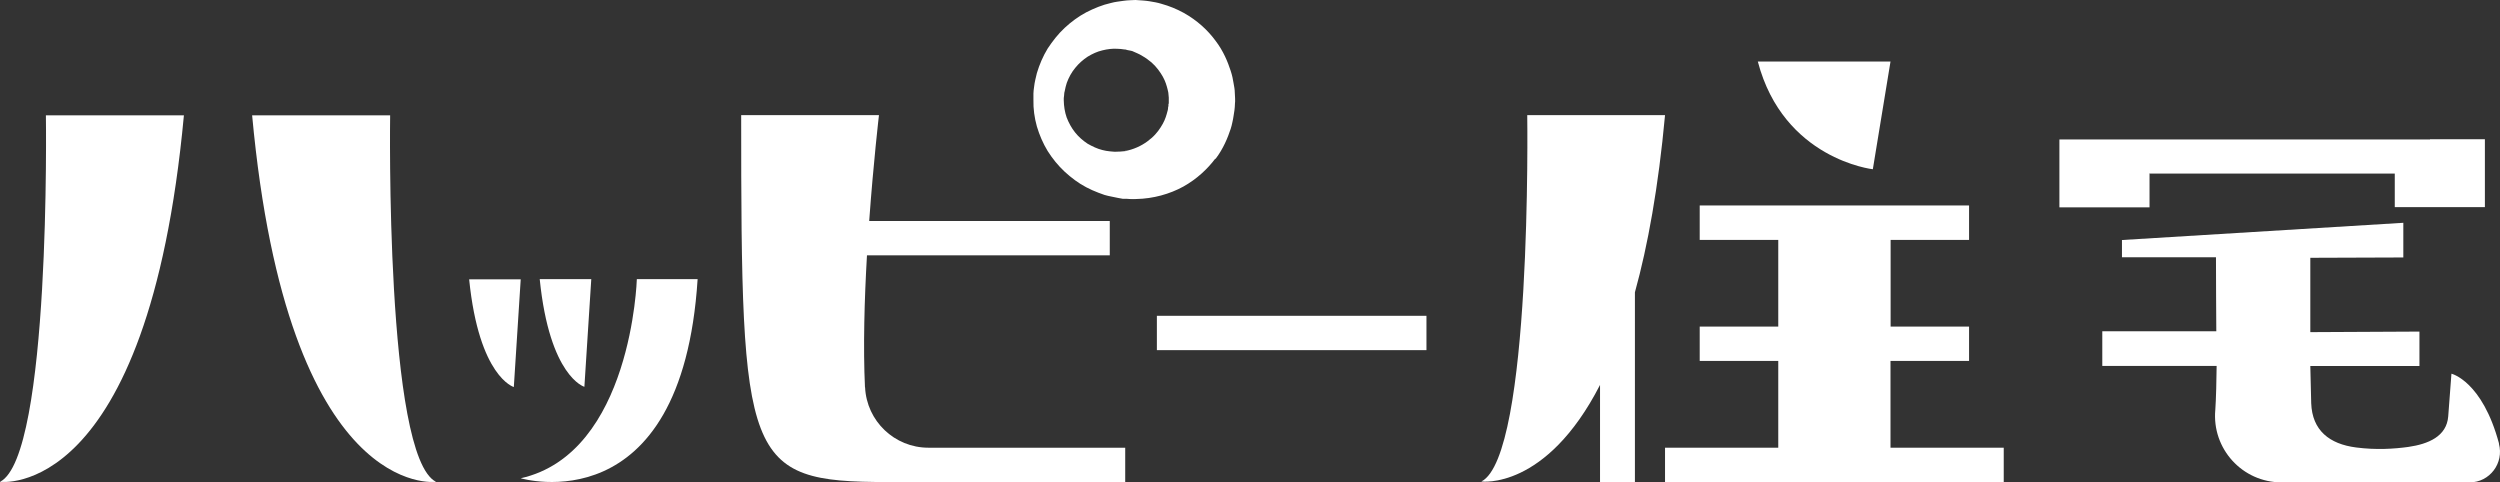
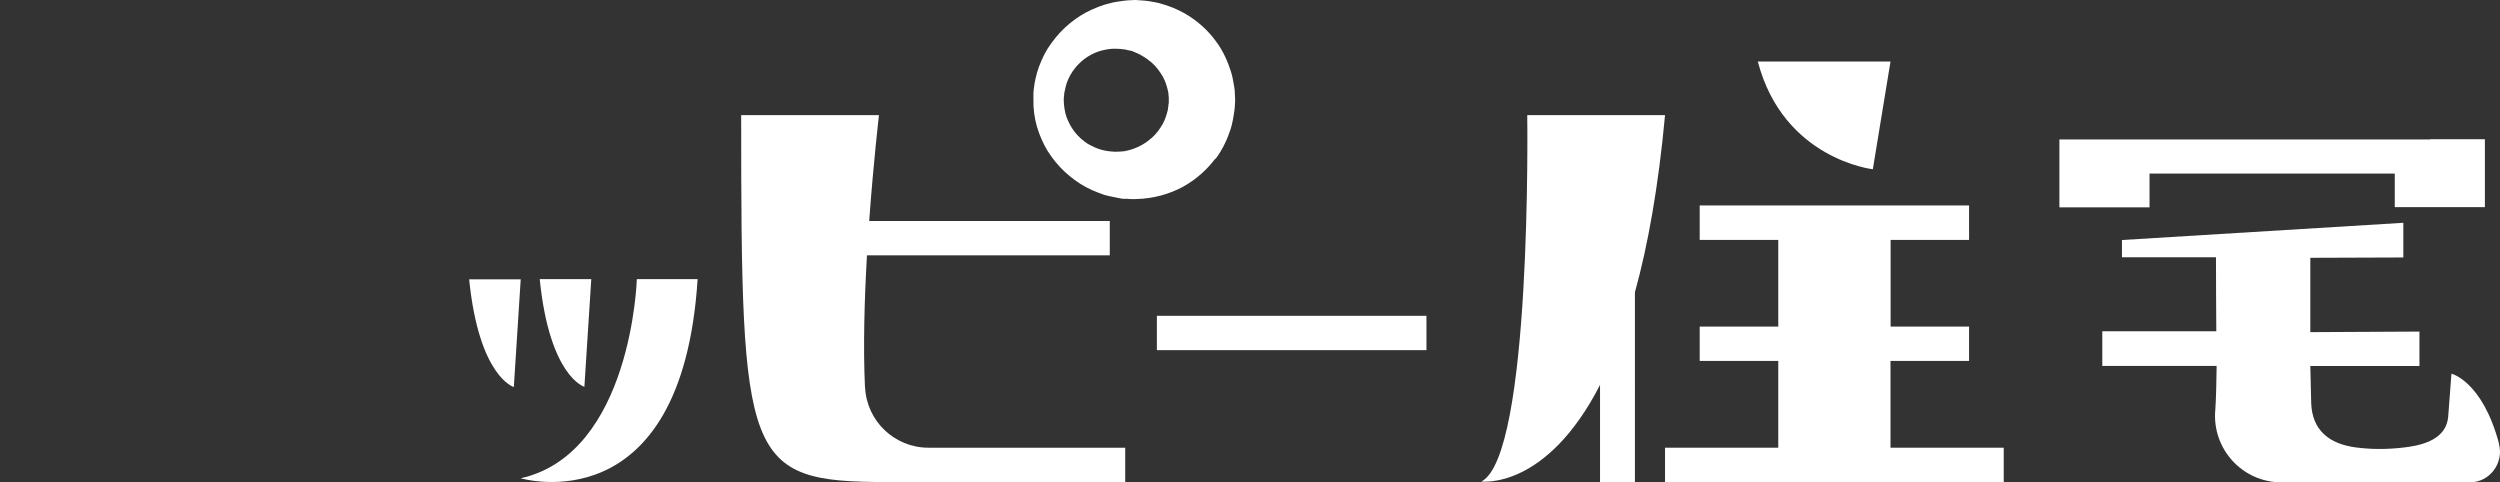
<svg xmlns="http://www.w3.org/2000/svg" id="b" width="224.98" height="43.41" viewBox="0 0 224.98 43.41">
  <rect x="0" y="0" width="224.98" height="43.41" fill="#333333" stroke="none" />
  <g id="c">
    <g>
      <path d="M105.07,8.03c-.08-.32-.19-.71-.42-1.12-.23-.41-.56-.88-1.02-1.29-.25-.2-.51-.41-.82-.58-.3-.2-.68-.33-.93-.45-.08-.03-.28-.05-.4-.08l-.22-.06h-.08c-.2-.03-.41-.06-.63-.06-.43-.03-.89,.03-1.34,.14-.47,.11-.9,.31-1.33,.57-.41,.27-.8,.61-1.12,1.01-.33,.4-.58,.86-.76,1.35-.07,.24-.15,.51-.18,.72-.03,.11-.06,.22-.06,.4l-.03,.25v.2c.01,.53,.09,1.05,.26,1.54,.19,.49,.44,.95,.76,1.35,.32,.4,.7,.73,1.12,1.01,.44,.25,.88,.46,1.33,.57,.23,.06,.45,.1,.68,.12l.34,.03c.11,.02,.19,0,.28,0,.11,.01,.49-.02,.77-.05h.09s-.2-.01-.09-.03h.08l.15-.03c.09-.03,.2-.05,.29-.08,.75-.23,1.37-.62,1.83-1.03,.48-.41,.79-.88,1.02-1.29s.34-.81,.42-1.12c.02-.09,.04-.15,.05-.23,.01-.08,.01-.09,.01-.14,.02-.05,.03-.11,.03-.11v-.23h.01s.02,.07,.02,.07v-.6c0-.09-.02-.2-.03-.32,0-.14-.05-.28-.08-.43Z" fill="none" />
-       <path d="M0,43.36s13.31,1.83,16.55-32.98H4.13s.46,30.69-4.13,32.98Z" fill="#fff" />
-       <path d="M35.11,10.38h-12.42c3.22,34.81,16.55,32.98,16.55,32.98-4.59-2.29-4.13-32.98-4.13-32.98Z" fill="#fff" />
      <path d="M46.86,43.04s14.5,4.31,15.92-17.92h-5.47s-.46,15.68-10.45,17.92Z" fill="#fff" />
      <path d="M52.59,34.81l.62-9.69h-4.64c.89,8.8,4.02,9.69,4.02,9.69Z" fill="#fff" />
      <path d="M42.22,25.14c.89,8.8,4.02,9.69,4.02,9.69l.62-9.69h-4.64Z" fill="#fff" />
      <rect x="104.11" y="28.42" width="24.26" height="3.09" fill="#fff" />
-       <polygon points="77.85 34.86 77.85 34.85 77.84 34.85 77.85 34.86" fill="#fff" />
      <path d="M77.86,34.85h-.01s0,0,0,.01h-.01s0-.01,0-.01c-.17-3.62-.05-7.9,.18-11.87h21.85v-3.09h-21.65c.39-5.37,.88-9.53,.88-9.53h-12.4c0,31.15,.31,33.02,13.16,33.02h21.4v-3.09h-17.71c-3.05,0-5.56-2.4-5.7-5.44Z" fill="#fff" />
      <path d="M109.37,14.27l.02,.06v-.03c.71-.94,1.09-1.89,1.36-2.7,.06-.2,.12-.4,.15-.58,.05-.18,.08-.41,.11-.58,.03-.18,.05-.37,.08-.52,.02-.17,.02-.2,.03-.29,.01-.31,.03-.48,.03-.48v-.15s0-.25-.03-.69c0-.23-.05-.51-.11-.83-.05-.32-.12-.69-.26-1.11-.26-.8-.65-1.77-1.36-2.7-.69-.94-1.65-1.84-2.88-2.52-.62-.34-1.28-.61-2-.81-.35-.11-.72-.17-1.09-.23-.36-.06-.83-.08-1.23-.11-.22,0-.31,.02-.48,.02-.2,0-.39,.03-.58,.05-.39,.06-.77,.09-1.16,.2-.77,.17-1.51,.48-2.22,.84-.71,.38-1.36,.86-1.94,1.4-.59,.55-1.08,1.18-1.53,1.86-.42,.69-.74,1.44-.97,2.21-.09,.4-.2,.77-.25,1.23-.03,.21-.06,.45-.06,.6v.57c-.02,.81,.09,1.61,.31,2.4,.23,.77,.55,1.52,.97,2.21,.43,.68,.94,1.31,1.53,1.86,.59,.54,1.23,1.03,1.94,1.4,.35,.18,.71,.35,1.09,.49l.55,.2c.2,.06,.42,.11,.63,.15,.49,.11,.71,.14,1.02,.2h.35l.29,.02c.18,0,.38,.02,.57,0,1.54-.03,3.02-.45,4.24-1.12,1.22-.68,2.19-1.6,2.88-2.52Zm-4.19-4.89l-.02-.06h-.01s0,.22,0,.22c0,0-.01,.06-.03,.11,0,.05,0,.06-.01,.14,0,.08-.03,.14-.05,.23-.08,.31-.19,.71-.42,1.12s-.54,.88-1.02,1.29c-.46,.41-1.08,.8-1.83,1.03-.09,.03-.2,.05-.29,.08l-.15,.03h-.08c-.11,.02,.12,.03,.09,.03h-.09c-.28,.03-.66,.06-.77,.05-.09,0-.17,.02-.28,0l-.34-.03c-.23-.02-.45-.06-.68-.12-.45-.11-.89-.32-1.33-.57-.42-.28-.8-.61-1.12-1.01-.32-.4-.57-.86-.76-1.35-.17-.49-.25-1.01-.26-1.54v-.2l.03-.25c0-.18,.03-.29,.06-.4,.03-.21,.11-.48,.18-.72,.18-.49,.43-.95,.76-1.35,.32-.4,.71-.74,1.12-1.01,.43-.26,.86-.46,1.33-.57,.45-.11,.91-.17,1.34-.14,.22,0,.43,.03,.63,.06h.08l.22,.06c.12,.03,.32,.05,.4,.08,.25,.12,.63,.25,.93,.45,.31,.17,.57,.38,.82,.58,.46,.41,.79,.88,1.02,1.29,.23,.41,.34,.8,.42,1.12,.03,.15,.08,.29,.08,.43,.01,.12,.03,.23,.03,.32v.6Z" fill="#fff" />
      <polygon points="170.13 32.48 170.14 32.48 177.2 32.48 177.2 29.39 170.14 29.39 170.14 21.59 177.2 21.59 177.2 18.49 152.96 18.49 152.96 21.59 160.03 21.59 160.03 29.39 152.96 29.39 152.96 32.48 160.03 32.48 160.03 40.29 149.84 40.29 149.84 43.38 180.32 43.38 180.32 40.29 170.13 40.29 170.13 32.48" fill="#fff" />
      <path d="M137.44,10.36c0,.22,.44,30.69-4.13,32.97,0,0,5.81,.8,10.68-8.69v8.75h3.14V26.3c1.16-4.19,2.11-9.43,2.71-15.94h-12.4Z" fill="#fff" />
      <polygon points="137.44 10.36 137.44 10.36 137.44 10.35 137.44 10.36" fill="#fff" />
      <path d="M168.54,15.23l1.59-9.69h-11.94c2.31,8.8,10.35,9.69,10.35,9.69Z" fill="#fff" />
      <polygon points="193.44 15.64 193.41 15.64 193.41 15.62 215.51 15.62 215.51 18.64 223.62 18.64 223.62 12.53 218.68 12.53 218.68 12.55 188.67 12.55 188.67 12.55 185.33 12.55 185.33 18.66 193.44 18.66 193.44 15.64" fill="#fff" />
      <path d="M224.89,39.91c-1.51-5.63-4.28-6.28-4.28-6.28l-.29,3.84c-.14,1.81-1.8,2.49-3.59,2.75-1.3,.18-2.91,.28-4.69,.05-2.42-.31-3.96-1.54-4.05-3.98l-.08-3.35h9.82v-3.1l-9.82,.05v-6.69l8.37-.03v-3.12l-25.32,1.55v1.55h8.46c.01,2.15,.01,4.91,.03,6.66h-10.26v3.12h10.29c0,.91-.06,3.21-.12,3.95-.32,3.5,2.43,6.53,5.96,6.53h16.93c1.8,0,3.11-1.73,2.63-3.49h.01Z" fill="#fff" />
    </g>
  </g>
</svg>